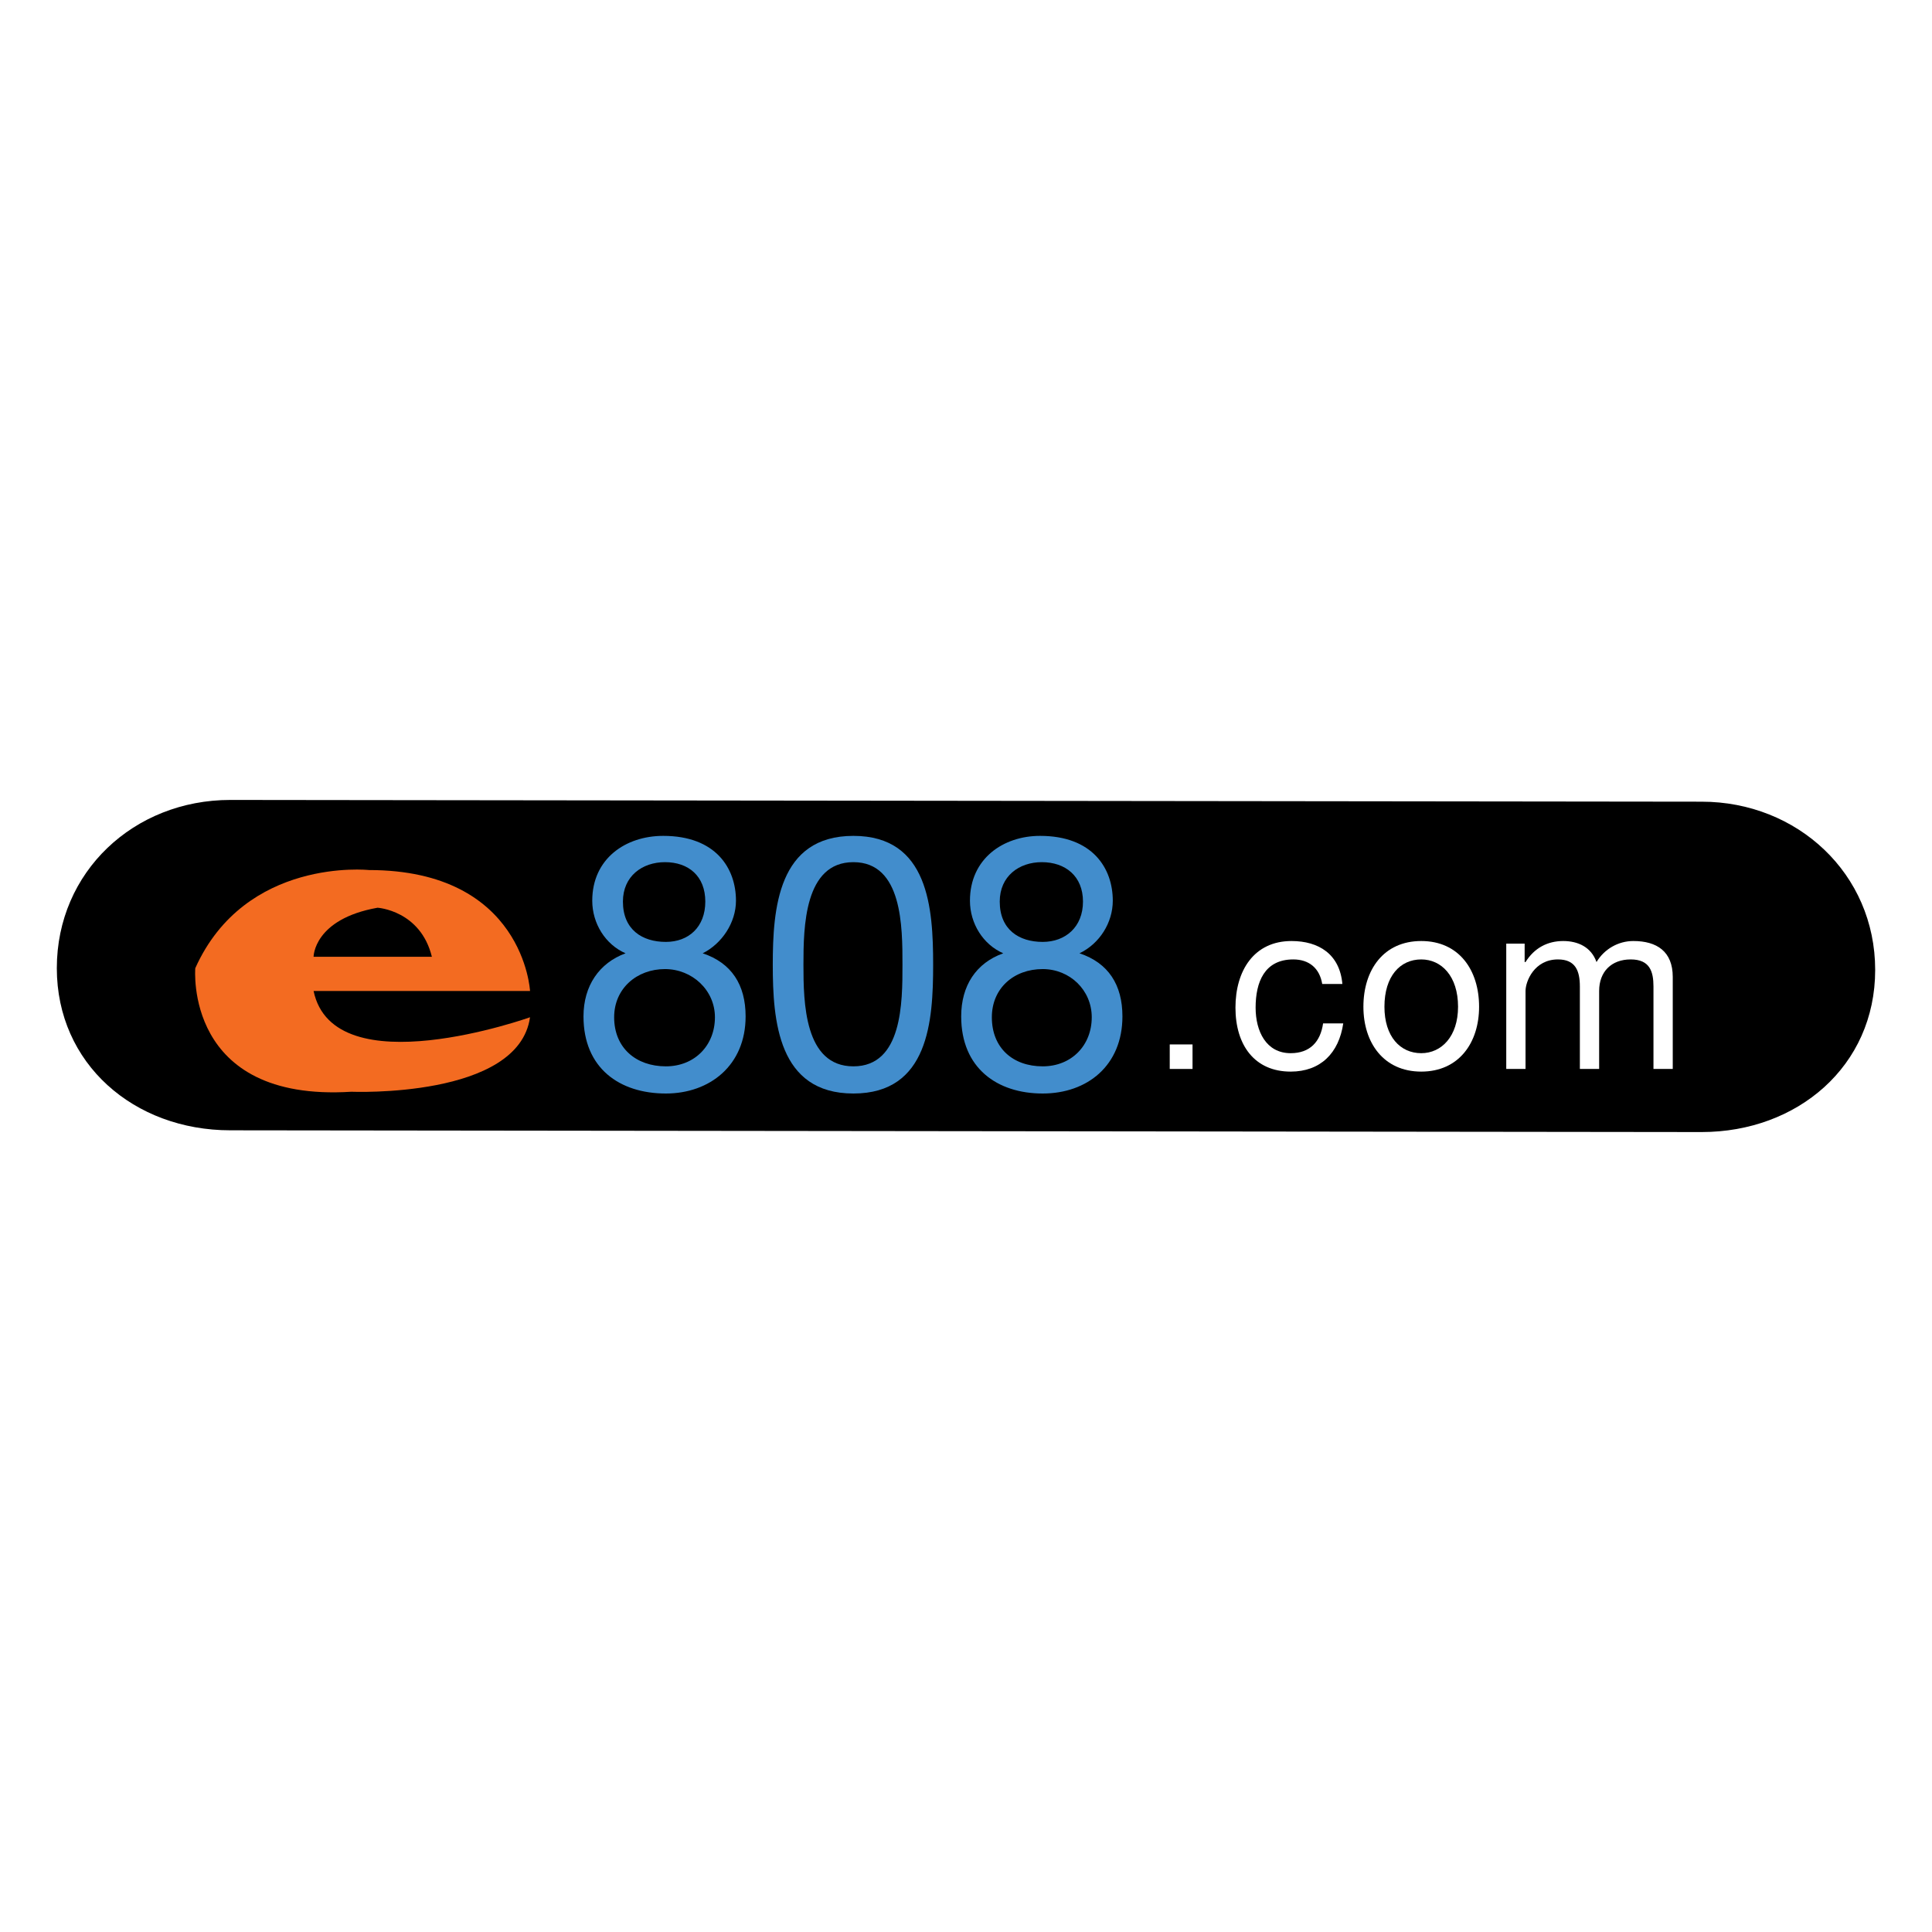
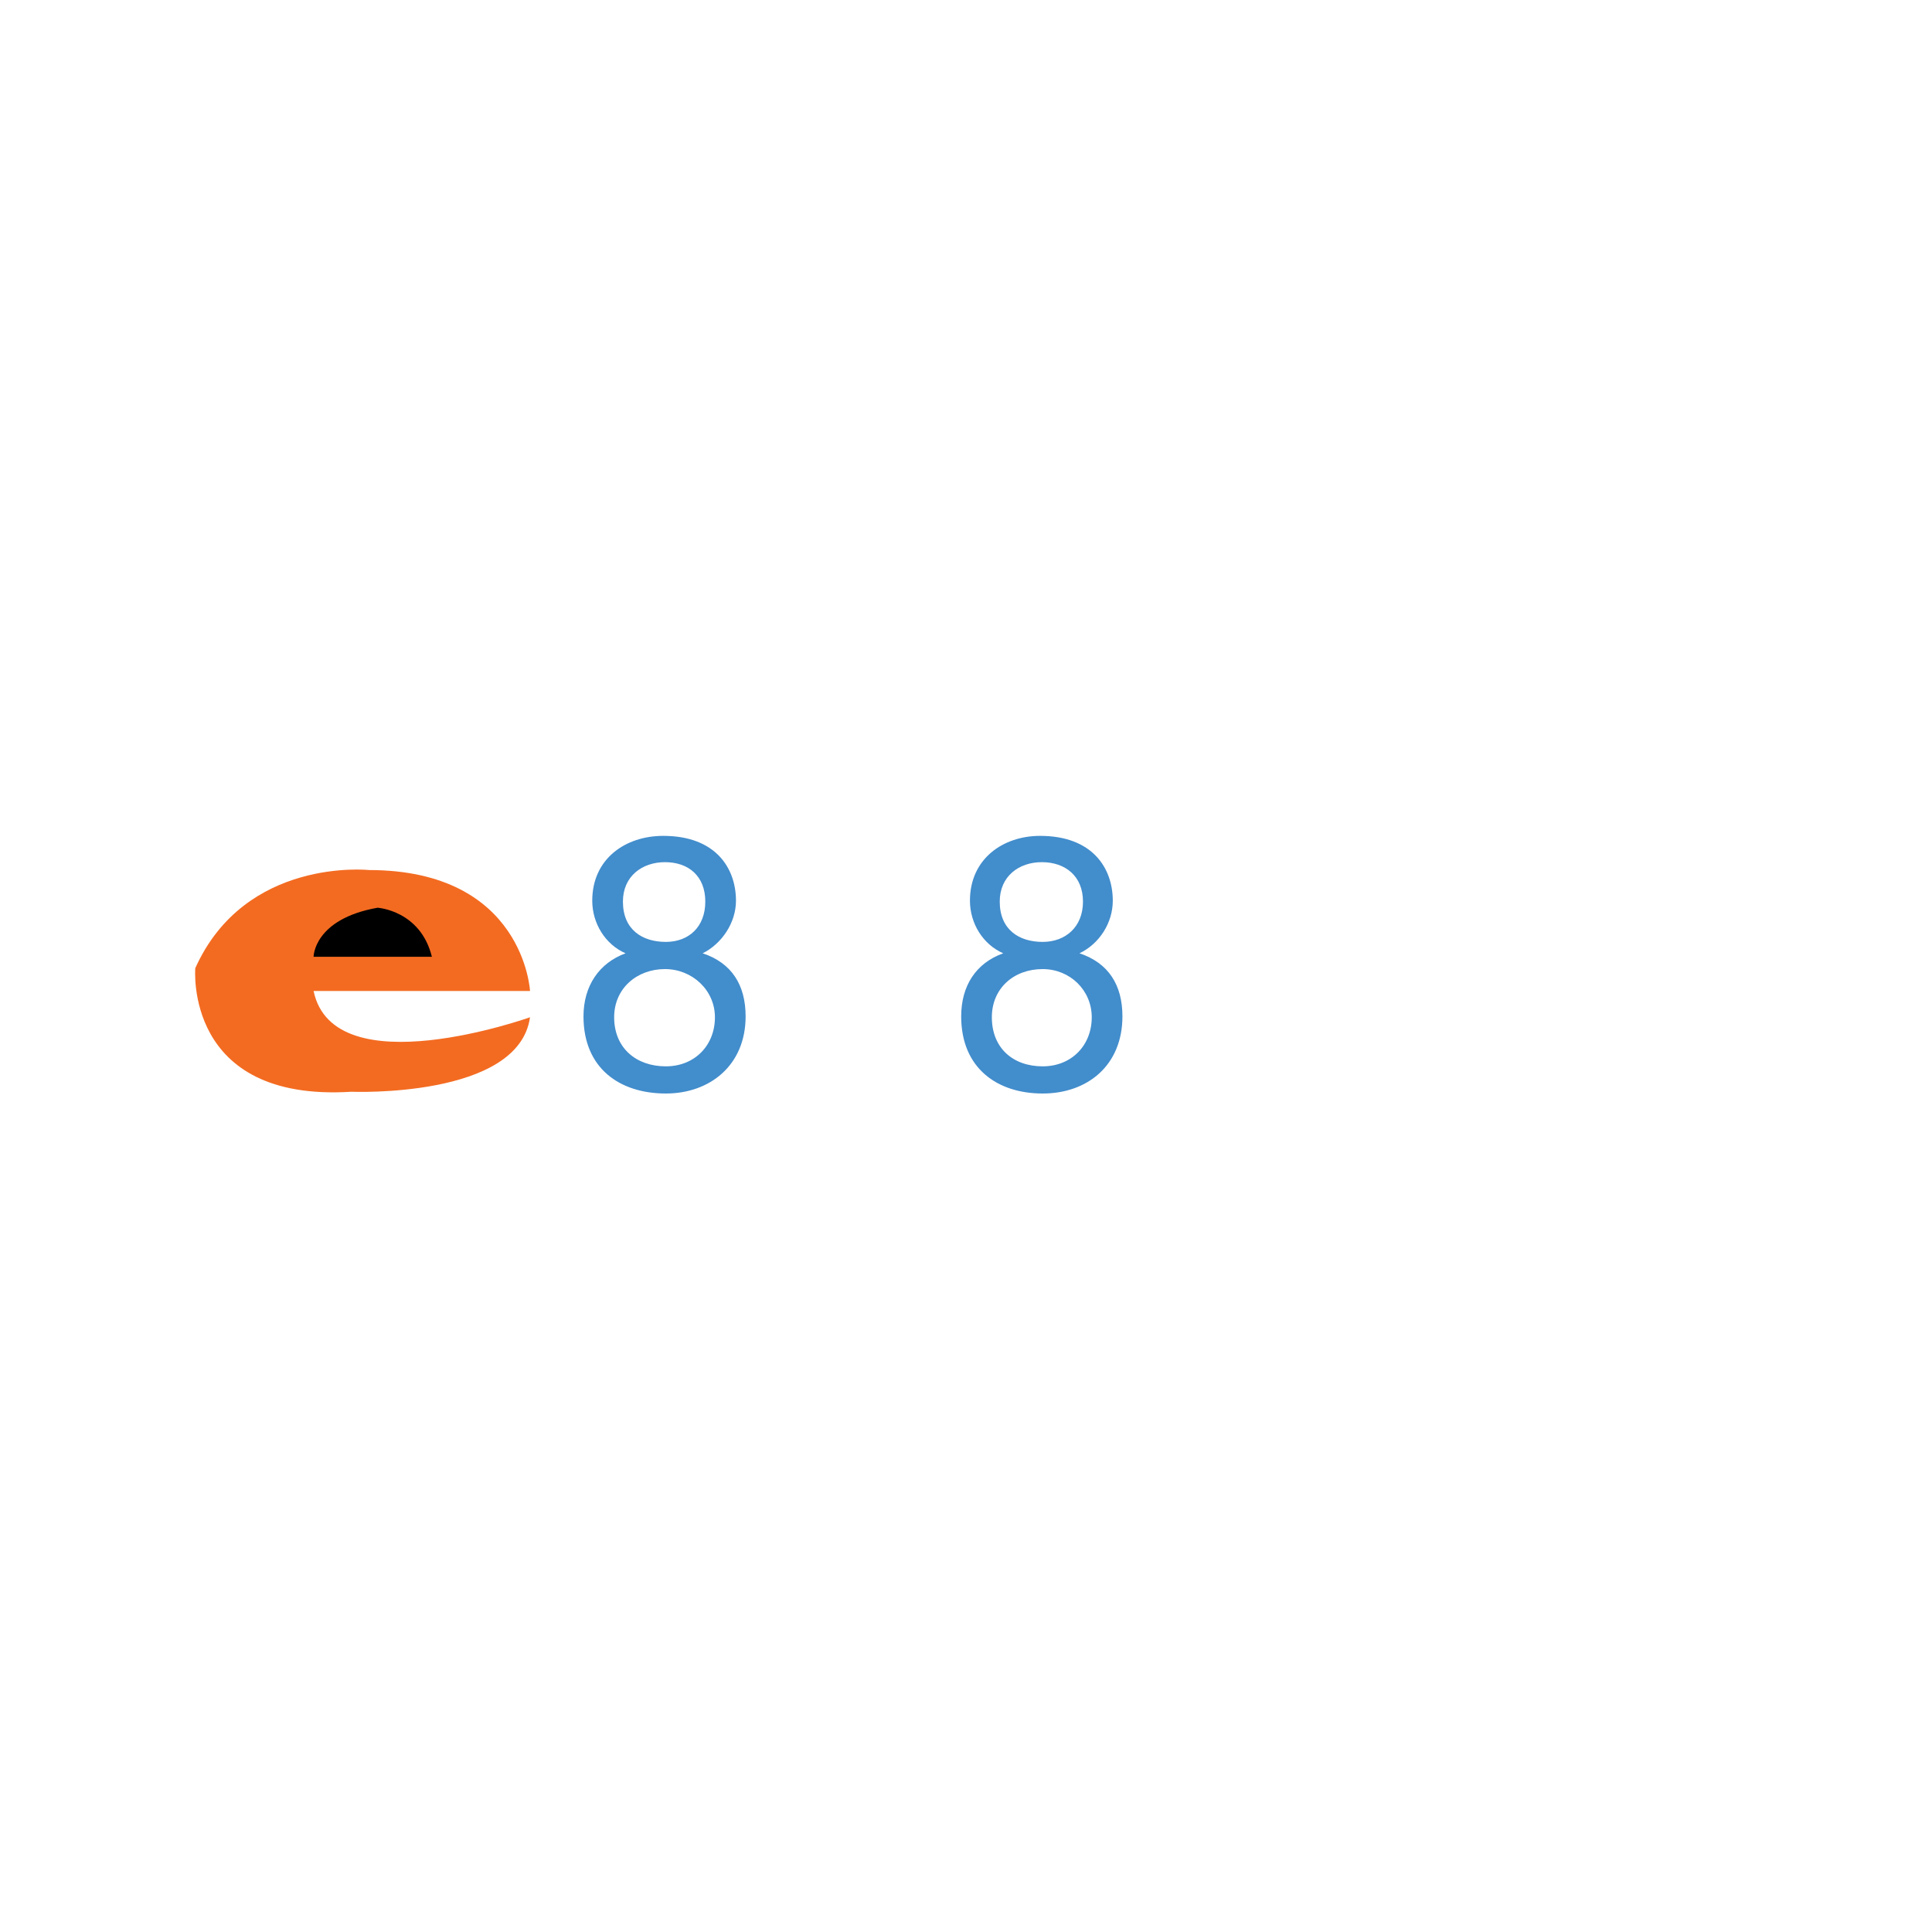
<svg xmlns="http://www.w3.org/2000/svg" version="1.0" id="Layer_1" x="0px" y="0px" width="192.756px" height="192.756px" viewBox="0 0 192.756 192.756" enable-background="new 0 0 192.756 192.756" xml:space="preserve">
  <g>
    <polygon fill-rule="evenodd" clip-rule="evenodd" fill="#FFFFFF" points="0,0 192.756,0 192.756,192.756 0,192.756 0,0  " />
-     <path fill-rule="evenodd" clip-rule="evenodd" d="M169.775,112.945c9.53,0,17.312-6.557,17.312-16.174   c0-9.618-7.781-16.787-17.312-16.787L22.98,79.81c-9.617,0-17.311,7.169-17.311,16.786c0,9.531,7.694,16.175,17.311,16.175   L169.775,112.945L169.775,112.945z" />
    <path fill-rule="evenodd" clip-rule="evenodd" fill="#F36B21" d="M31.286,98.869h21.595c0,0-0.612-12.065-16.087-12.065   c0,0-12.328-1.312-17.311,9.792c0,0-1.137,13.376,15.562,12.328c0,0,16.699,0.699,17.835-7.432   C52.881,101.492,33.297,108.486,31.286,98.869L31.286,98.869z" />
    <path fill-rule="evenodd" clip-rule="evenodd" d="M31.286,95.46c0,0,0-3.76,6.383-4.896c0,0,4.284,0.263,5.42,4.896H31.286   L31.286,95.46z" />
    <path fill-rule="evenodd" clip-rule="evenodd" fill="#428DCC" d="M66.171,83.395c5.246,0,7.257,3.235,7.257,6.47   c0,2.186-1.399,4.284-3.322,5.246c2.885,0.961,4.284,3.147,4.284,6.294c0,4.896-3.585,7.695-7.957,7.695   c-4.634,0-8.218-2.537-8.218-7.695c0-3.059,1.574-5.333,4.196-6.294c-2.01-0.875-3.322-2.973-3.322-5.246   C59.089,85.667,62.411,83.395,66.171,83.395L66.171,83.395z M66.433,106.389c2.885,0,4.896-2.098,4.896-4.896   c0-2.711-2.273-4.808-4.984-4.808c-2.798,0-5.071,1.923-5.071,4.808C61.275,104.553,63.46,106.389,66.433,106.389L66.433,106.389z    M66.433,93.974c2.273,0,3.935-1.486,3.935-4.022c0-2.535-1.661-3.934-4.022-3.934c-2.273,0-4.197,1.399-4.197,3.934   C62.149,92.75,64.073,93.974,66.433,93.974L66.433,93.974z" />
-     <path fill-rule="evenodd" clip-rule="evenodd" fill="#428DCC" d="M85.143,83.395c7.519,0,7.957,7.257,7.957,12.852   S92.662,109.1,85.143,109.1S77.1,101.842,77.1,96.247S77.624,83.395,85.143,83.395L85.143,83.395z M85.143,106.389   c4.896,0,4.896-6.383,4.896-10.142s0-10.229-4.896-10.229c-4.896,0-4.983,6.47-4.983,10.229S80.247,106.389,85.143,106.389   L85.143,106.389z" />
    <path fill-rule="evenodd" clip-rule="evenodd" fill="#428DCC" d="M103.766,83.395c5.246,0,7.257,3.235,7.257,6.47   c0,2.186-1.312,4.284-3.322,5.246c2.885,0.961,4.284,3.147,4.284,6.294c0,4.896-3.497,7.695-7.956,7.695   c-4.547,0-8.131-2.537-8.131-7.695c0-3.059,1.486-5.333,4.196-6.294c-2.011-0.875-3.322-2.973-3.322-5.246   C96.771,85.667,100.094,83.395,103.766,83.395L103.766,83.395z M104.028,106.389c2.885,0,4.896-2.098,4.896-4.896   c0-2.711-2.186-4.808-4.896-4.808c-2.886,0-5.071,1.923-5.071,4.808C98.957,104.553,101.056,106.389,104.028,106.389   L104.028,106.389z M104.028,93.974c2.272,0,4.021-1.486,4.021-4.022c0-2.535-1.749-3.934-4.109-3.934   c-2.273,0-4.196,1.399-4.196,3.934C99.744,92.75,101.667,93.974,104.028,93.974L104.028,93.974z" />
    <polygon fill-rule="evenodd" clip-rule="evenodd" fill="#FFFFFF" points="116.705,104.203 118.979,104.203 118.979,106.65    116.705,106.65 116.705,104.203  " />
    <path fill-rule="evenodd" clip-rule="evenodd" fill="#FFFFFF" d="M131.918,98.17c-0.262-1.574-1.312-2.448-2.885-2.448   c-2.885,0-3.76,2.274-3.76,4.809c0,2.359,1.05,4.545,3.497,4.545c1.924,0,2.973-1.137,3.235-2.973h2.011   c-0.437,2.973-2.273,4.811-5.246,4.811c-3.584,0-5.508-2.623-5.508-6.383c0-3.673,1.836-6.645,5.596-6.645   c2.71,0,4.809,1.312,5.07,4.284H131.918L131.918,98.17z" />
    <path fill-rule="evenodd" clip-rule="evenodd" fill="#FFFFFF" d="M141.798,93.886c3.76,0,5.771,2.885,5.771,6.557   c0,3.584-2.011,6.471-5.771,6.471s-5.771-2.887-5.771-6.471C136.027,96.771,138.038,93.886,141.798,93.886L141.798,93.886z    M141.798,105.076c2.011,0,3.672-1.66,3.672-4.633c0-3.061-1.661-4.721-3.672-4.721c-2.099,0-3.672,1.661-3.672,4.721   C138.126,103.416,139.699,105.076,141.798,105.076L141.798,105.076z" />
-     <path fill-rule="evenodd" clip-rule="evenodd" fill="#FFFFFF" d="M150.278,94.148h1.836v1.836h0.088   c0.874-1.399,2.186-2.098,3.76-2.098c1.486,0,2.797,0.612,3.322,2.098c0.786-1.311,2.186-2.098,3.672-2.098   c2.36,0,3.935,1.049,3.935,3.584v9.18h-1.924v-8.219c0-1.485-0.35-2.709-2.273-2.709c-1.923,0-3.147,1.224-3.147,3.147v7.781   h-1.923v-8.219c0-1.573-0.438-2.709-2.186-2.709c-2.361,0-3.235,2.186-3.235,3.147v7.781h-1.924V94.148L150.278,94.148z" />
  </g>
</svg>